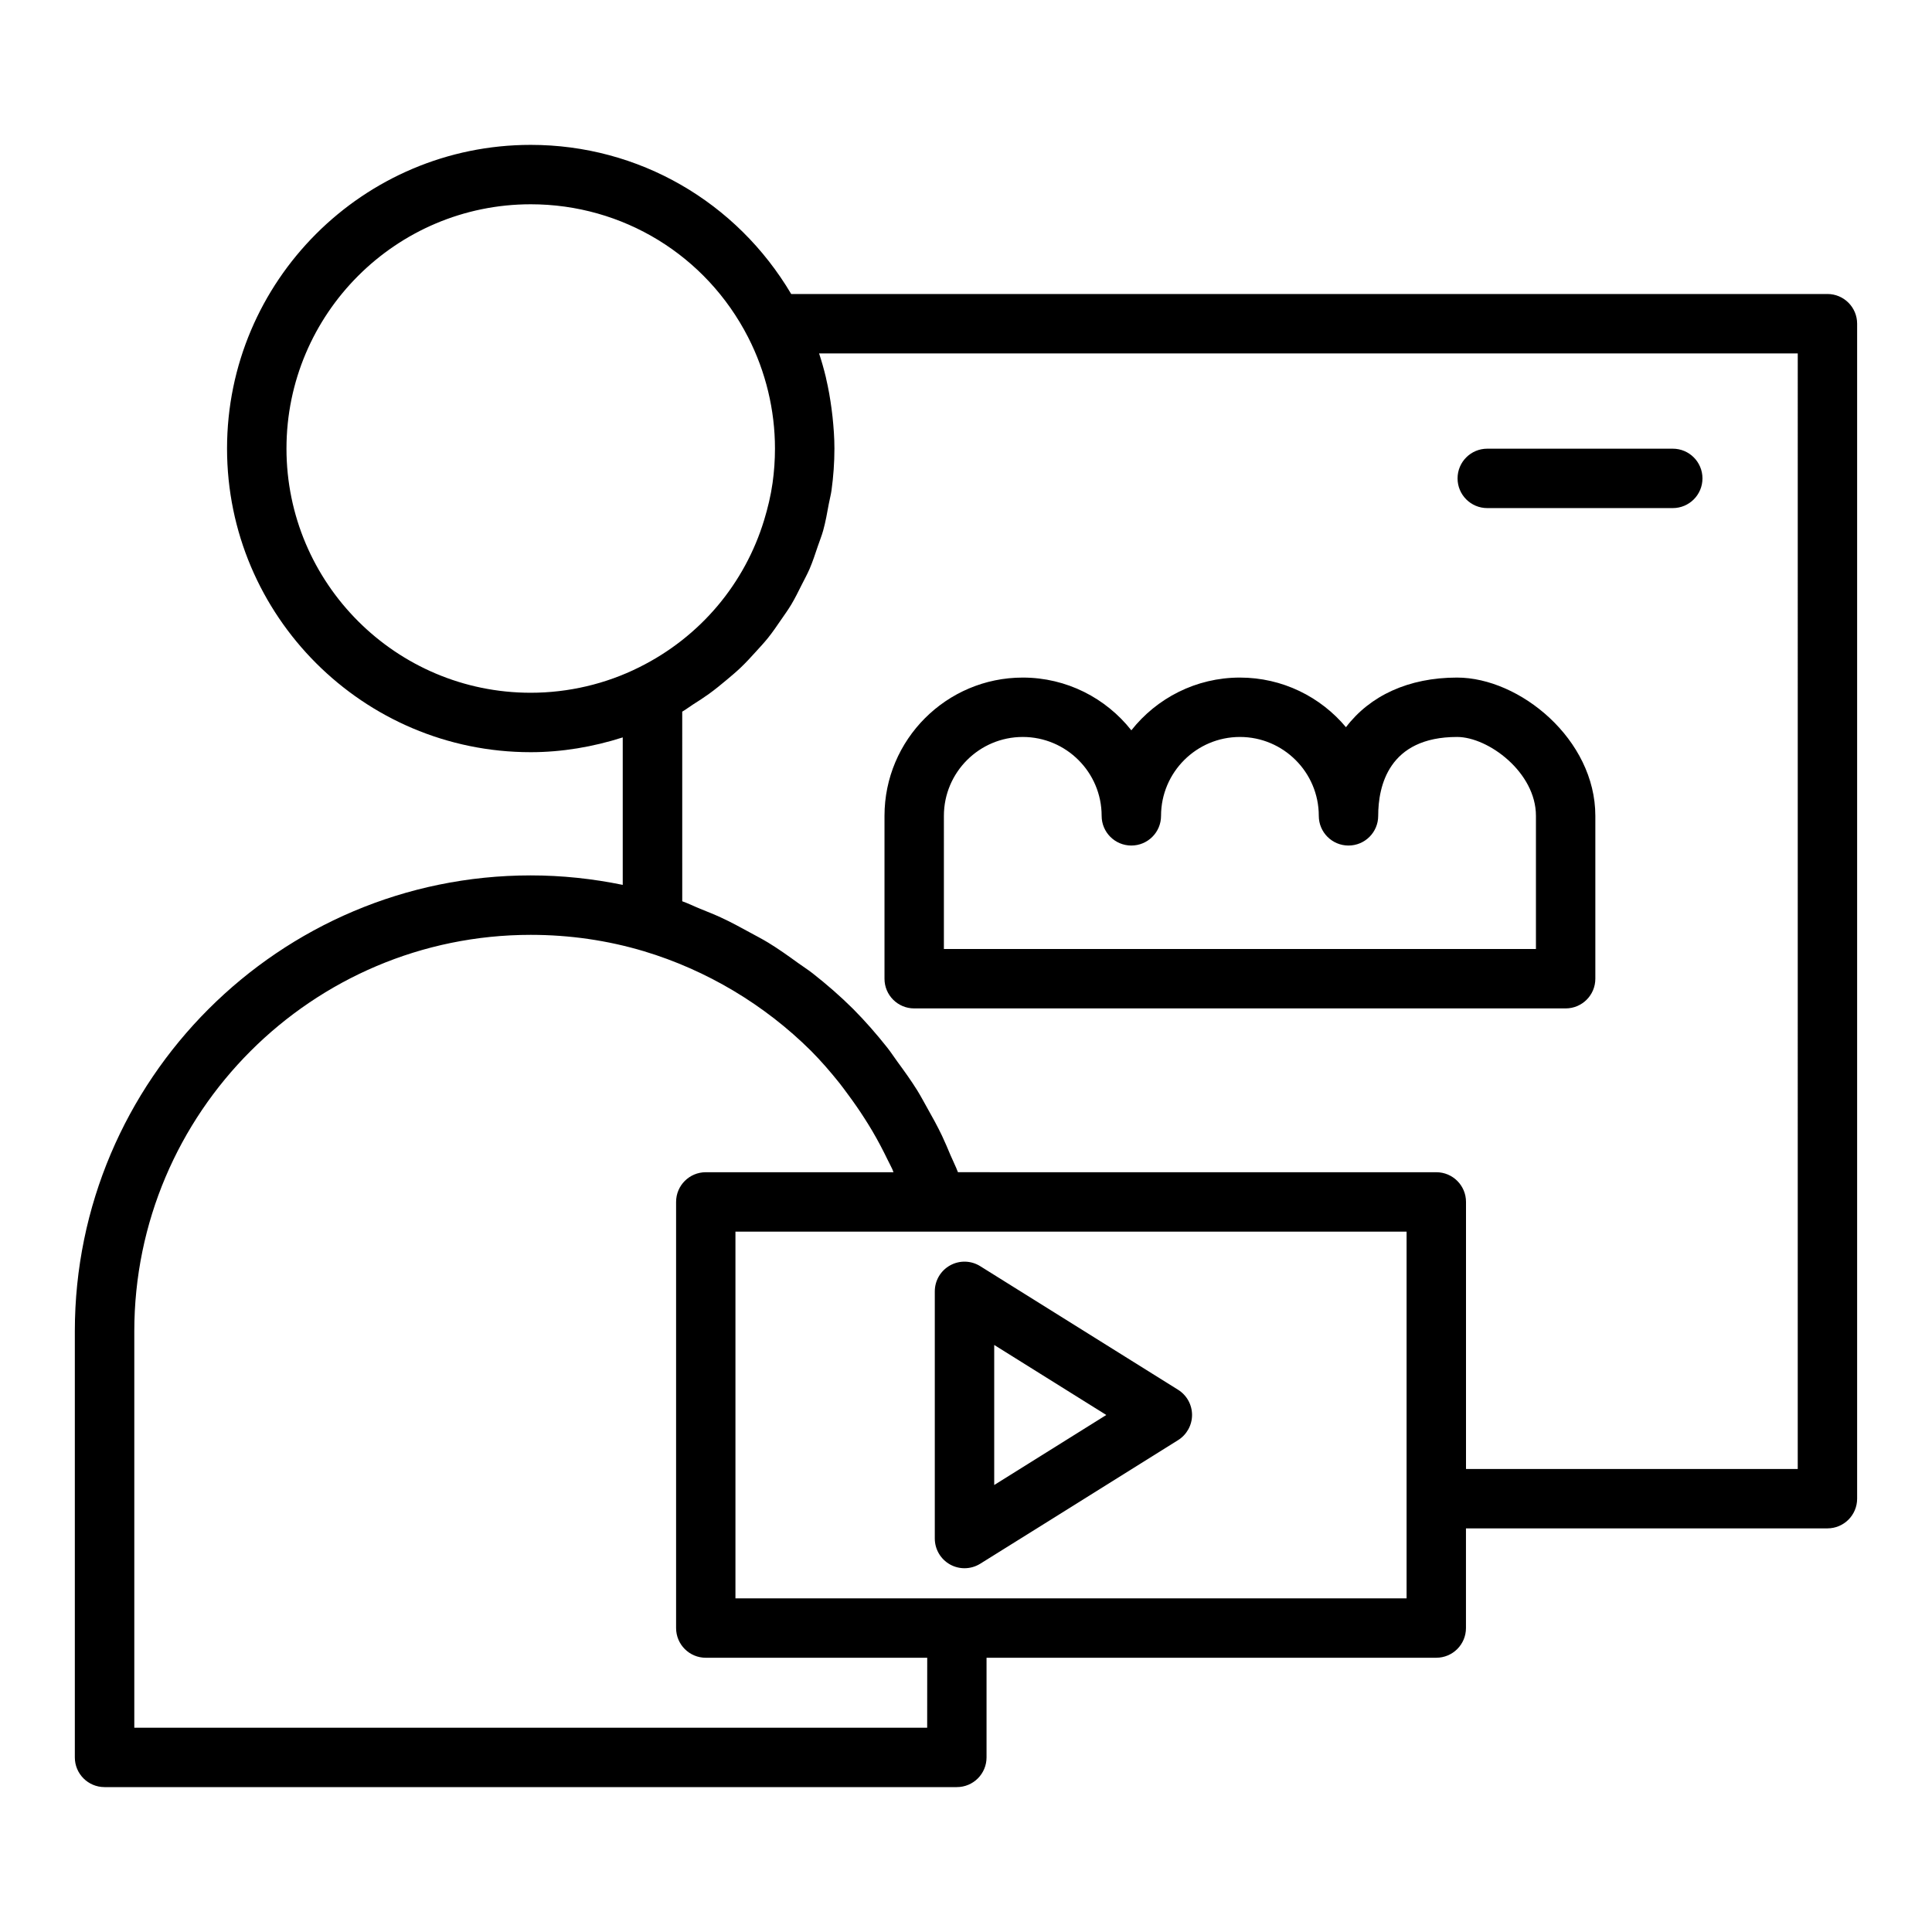
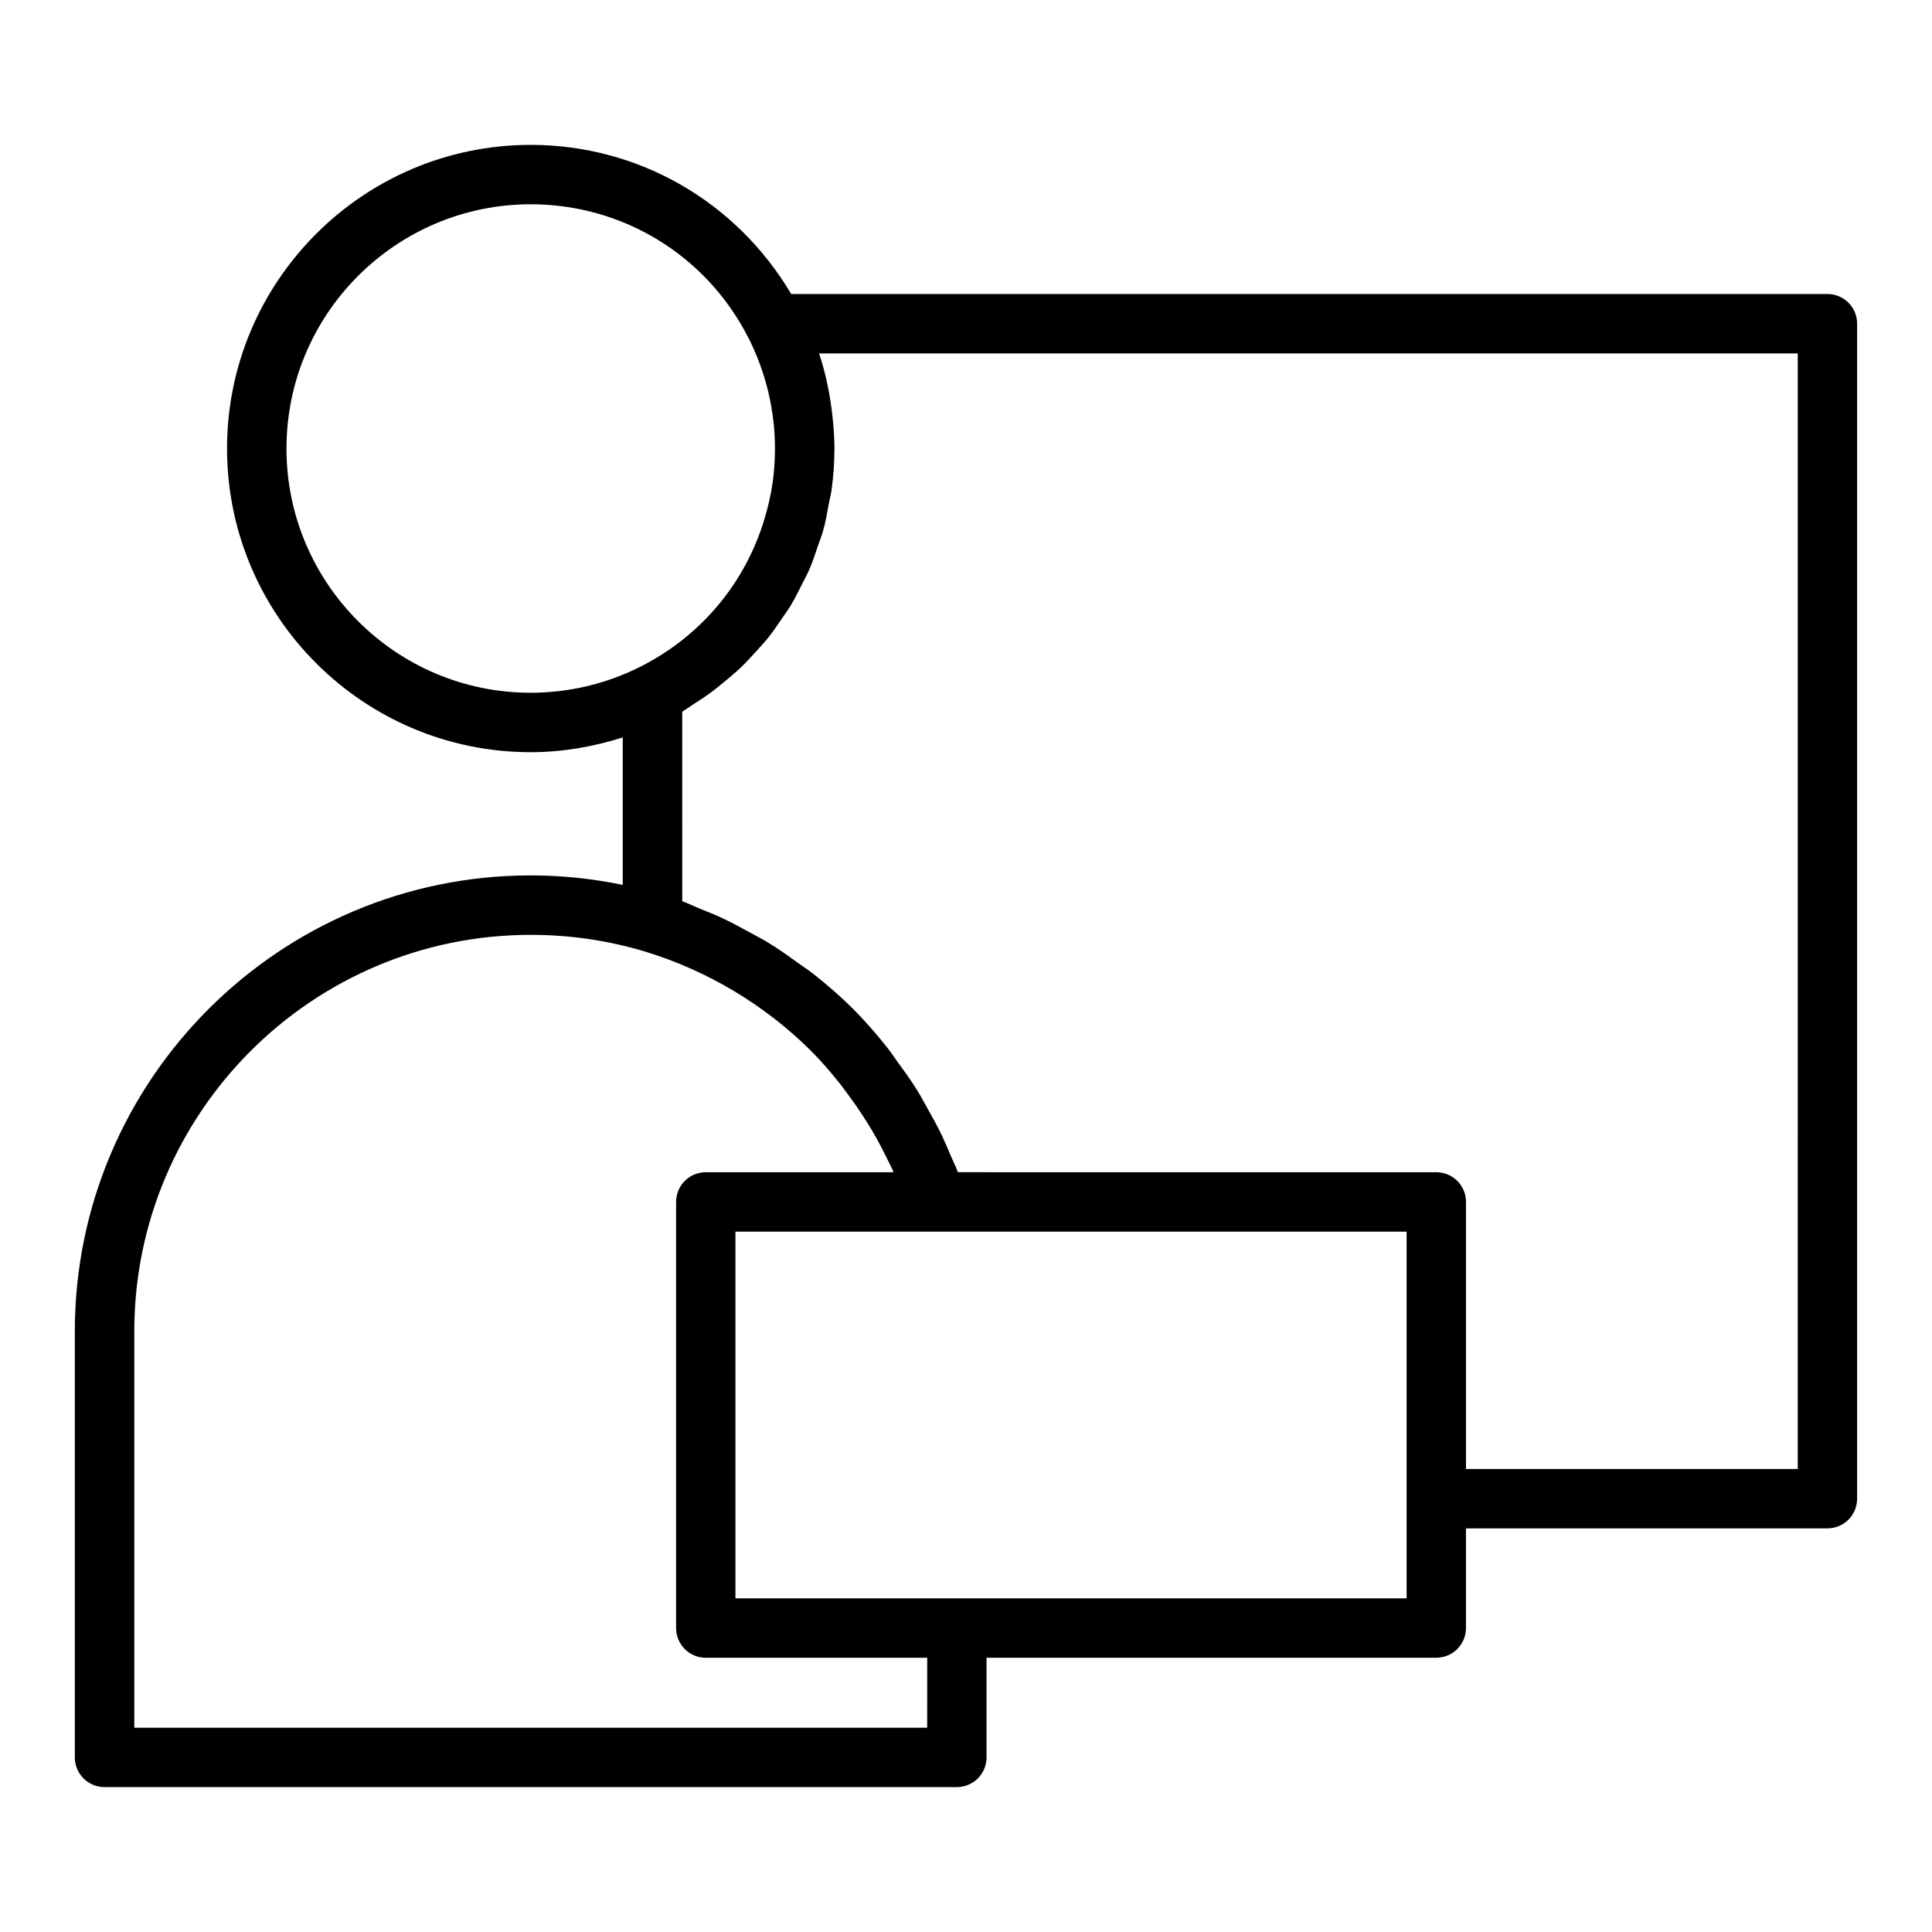
<svg xmlns="http://www.w3.org/2000/svg" fill="#000000" width="800px" height="800px" version="1.1" viewBox="144 144 512 512">
  <g>
-     <path d="m386.27 411.24h172.64c4.352 0 7.871-3.523 7.871-7.871v-43.16c0-20.301-20.051-36.645-36.645-36.645-12.859 0-23.094 4.801-29.441 13.152-6.727-8.039-16.828-13.152-28.105-13.152-11.652 0-22.055 5.469-28.773 13.977-6.719-8.508-17.121-13.977-28.773-13.977-20.211 0-36.645 16.441-36.645 36.645v43.16c-0.004 4.348 3.516 7.871 7.867 7.871zm7.871-51.035c0-11.527 9.379-20.902 20.902-20.902 11.523 0 20.902 9.375 20.902 20.902 0 4.348 3.519 7.871 7.871 7.871 4.352 0 7.871-3.523 7.871-7.871 0-11.527 9.379-20.902 20.902-20.902 11.523 0 20.902 9.375 20.902 20.902 0 4.348 3.519 7.871 7.871 7.871 4.352 0 7.871-3.523 7.871-7.871 0-7.809 2.715-20.902 20.902-20.902 8.258 0 20.902 9.363 20.902 20.902v35.289h-156.9z" />
    <path d="m628.29 221.92h-274.61c-14.465-24.43-40.387-39.527-69.039-39.527-44.371 0-80.473 36.102-80.473 80.473 0 44.371 36.102 80.473 80.473 80.473 8.289 0 16.531-1.41 24.391-3.918v39.082c-7.969-1.637-16.125-2.512-24.391-2.512-66.609 0.008-120.81 54.199-120.81 120.81v112.93c0 4.348 3.519 7.871 7.871 7.871h225.87c4.352 0 7.871-3.523 7.871-7.871v-26.41h119.18c4.352 0 7.871-3.523 7.871-7.871v-26.41l95.793-0.004c4.352 0 7.871-3.523 7.871-7.871v-311.38c0-4.348-3.523-7.871-7.871-7.871zm-408.37 40.945c0-35.691 29.035-64.73 64.73-64.73 24.398 0 46.473 13.504 57.609 35.238 4.66 9.102 7.117 19.301 7.117 29.488 0 3.094-0.215 6.144-0.637 9.141-0.473 3.359-1.262 6.621-2.231 9.812-5.094 16.746-16.805 30.918-33.117 39.02-8.832 4.422-18.773 6.754-28.742 6.754-35.695 0.008-64.73-29.027-64.73-64.723zm169.79 339h-210.12v-105.06c0-57.93 47.133-105.06 105.07-105.06 10.27 0 20.371 1.465 29.996 4.344 16.621 5.004 31.941 14.145 44.281 26.406 2.68 2.699 5.164 5.578 7.539 8.547 0.73 0.914 1.406 1.867 2.106 2.805 1.617 2.164 3.16 4.383 4.609 6.66 0.676 1.062 1.344 2.125 1.98 3.211 1.473 2.508 2.824 5.078 4.086 7.691 0.395 0.82 0.844 1.617 1.219 2.449 0.117 0.258 0.195 0.535 0.309 0.793h-49.742c-4.352 0-7.871 3.523-7.871 7.871v112.93c0 4.348 3.519 7.871 7.871 7.871h58.68zm127.05-34.285h-177.86v-97.188h177.86zm103.66-34.281h-87.914v-70.777c0-4.348-3.519-7.871-7.871-7.871l-126.77-0.004c-0.582-1.551-1.344-3.023-1.988-4.547-0.727-1.723-1.438-3.441-2.242-5.129-1.215-2.539-2.57-4.996-3.957-7.445-0.871-1.535-1.684-3.094-2.617-4.594-1.641-2.633-3.457-5.144-5.293-7.648-0.875-1.195-1.672-2.441-2.59-3.602-2.848-3.598-5.867-7.059-9.105-10.32-3.383-3.363-6.984-6.492-10.73-9.43-1.238-0.973-2.57-1.801-3.844-2.727-2.582-1.871-5.168-3.719-7.887-5.379-1.594-0.973-3.25-1.812-4.887-2.715-2.535-1.395-5.074-2.766-7.699-3.977-1.793-0.828-3.625-1.547-5.457-2.289-1.598-0.645-3.144-1.422-4.769-2l-0.004-50.25c1.012-0.582 1.906-1.297 2.887-1.918 1.422-0.898 2.828-1.801 4.18-2.777 1.617-1.168 3.148-2.418 4.664-3.691 1.266-1.062 2.527-2.113 3.719-3.246 1.43-1.363 2.754-2.805 4.074-4.266 1.094-1.203 2.199-2.387 3.215-3.652 1.238-1.547 2.348-3.176 3.465-4.809 0.902-1.316 1.84-2.602 2.66-3.969 1.039-1.734 1.926-3.547 2.832-5.359 0.695-1.387 1.449-2.734 2.062-4.164 0.84-1.953 1.492-3.981 2.176-6 0.469-1.387 1.023-2.731 1.414-4.144 0.641-2.305 1.059-4.684 1.492-7.059 0.223-1.211 0.555-2.383 0.723-3.609 0.496-3.633 0.77-7.324 0.77-11.07 0-2.816-0.207-5.629-0.504-8.43-0.078-0.723-0.164-1.434-0.262-2.152-0.355-2.652-0.805-5.289-1.422-7.898-0.035-0.148-0.055-0.297-0.09-0.445-0.512-2.117-1.105-4.211-1.789-6.281l259.36 0.008z" />
-     <path d="m538.14 278.65h49.16c4.352 0 7.871-3.523 7.871-7.871s-3.519-7.871-7.871-7.871h-49.16c-4.352 0-7.871 3.523-7.871 7.871-0.004 4.344 3.519 7.871 7.871 7.871z" />
-     <path d="m456.2 512.3-52.43-32.75c-2.422-1.52-5.481-1.602-7.988-0.207-2.5 1.387-4.051 4.023-4.051 6.883v65.5c0 2.859 1.555 5.496 4.051 6.883 1.191 0.66 2.508 0.988 3.82 0.988 1.445 0 2.891-0.398 4.168-1.191l16.938-10.566c0-0.004 0.008-0.004 0.008-0.004l35.492-22.188c2.297-1.441 3.699-3.965 3.699-6.676-0.004-2.711-1.402-5.234-3.707-6.672zm-48.723-11.871 29.703 18.555-29.703 18.559z" />
  </g>
</svg>